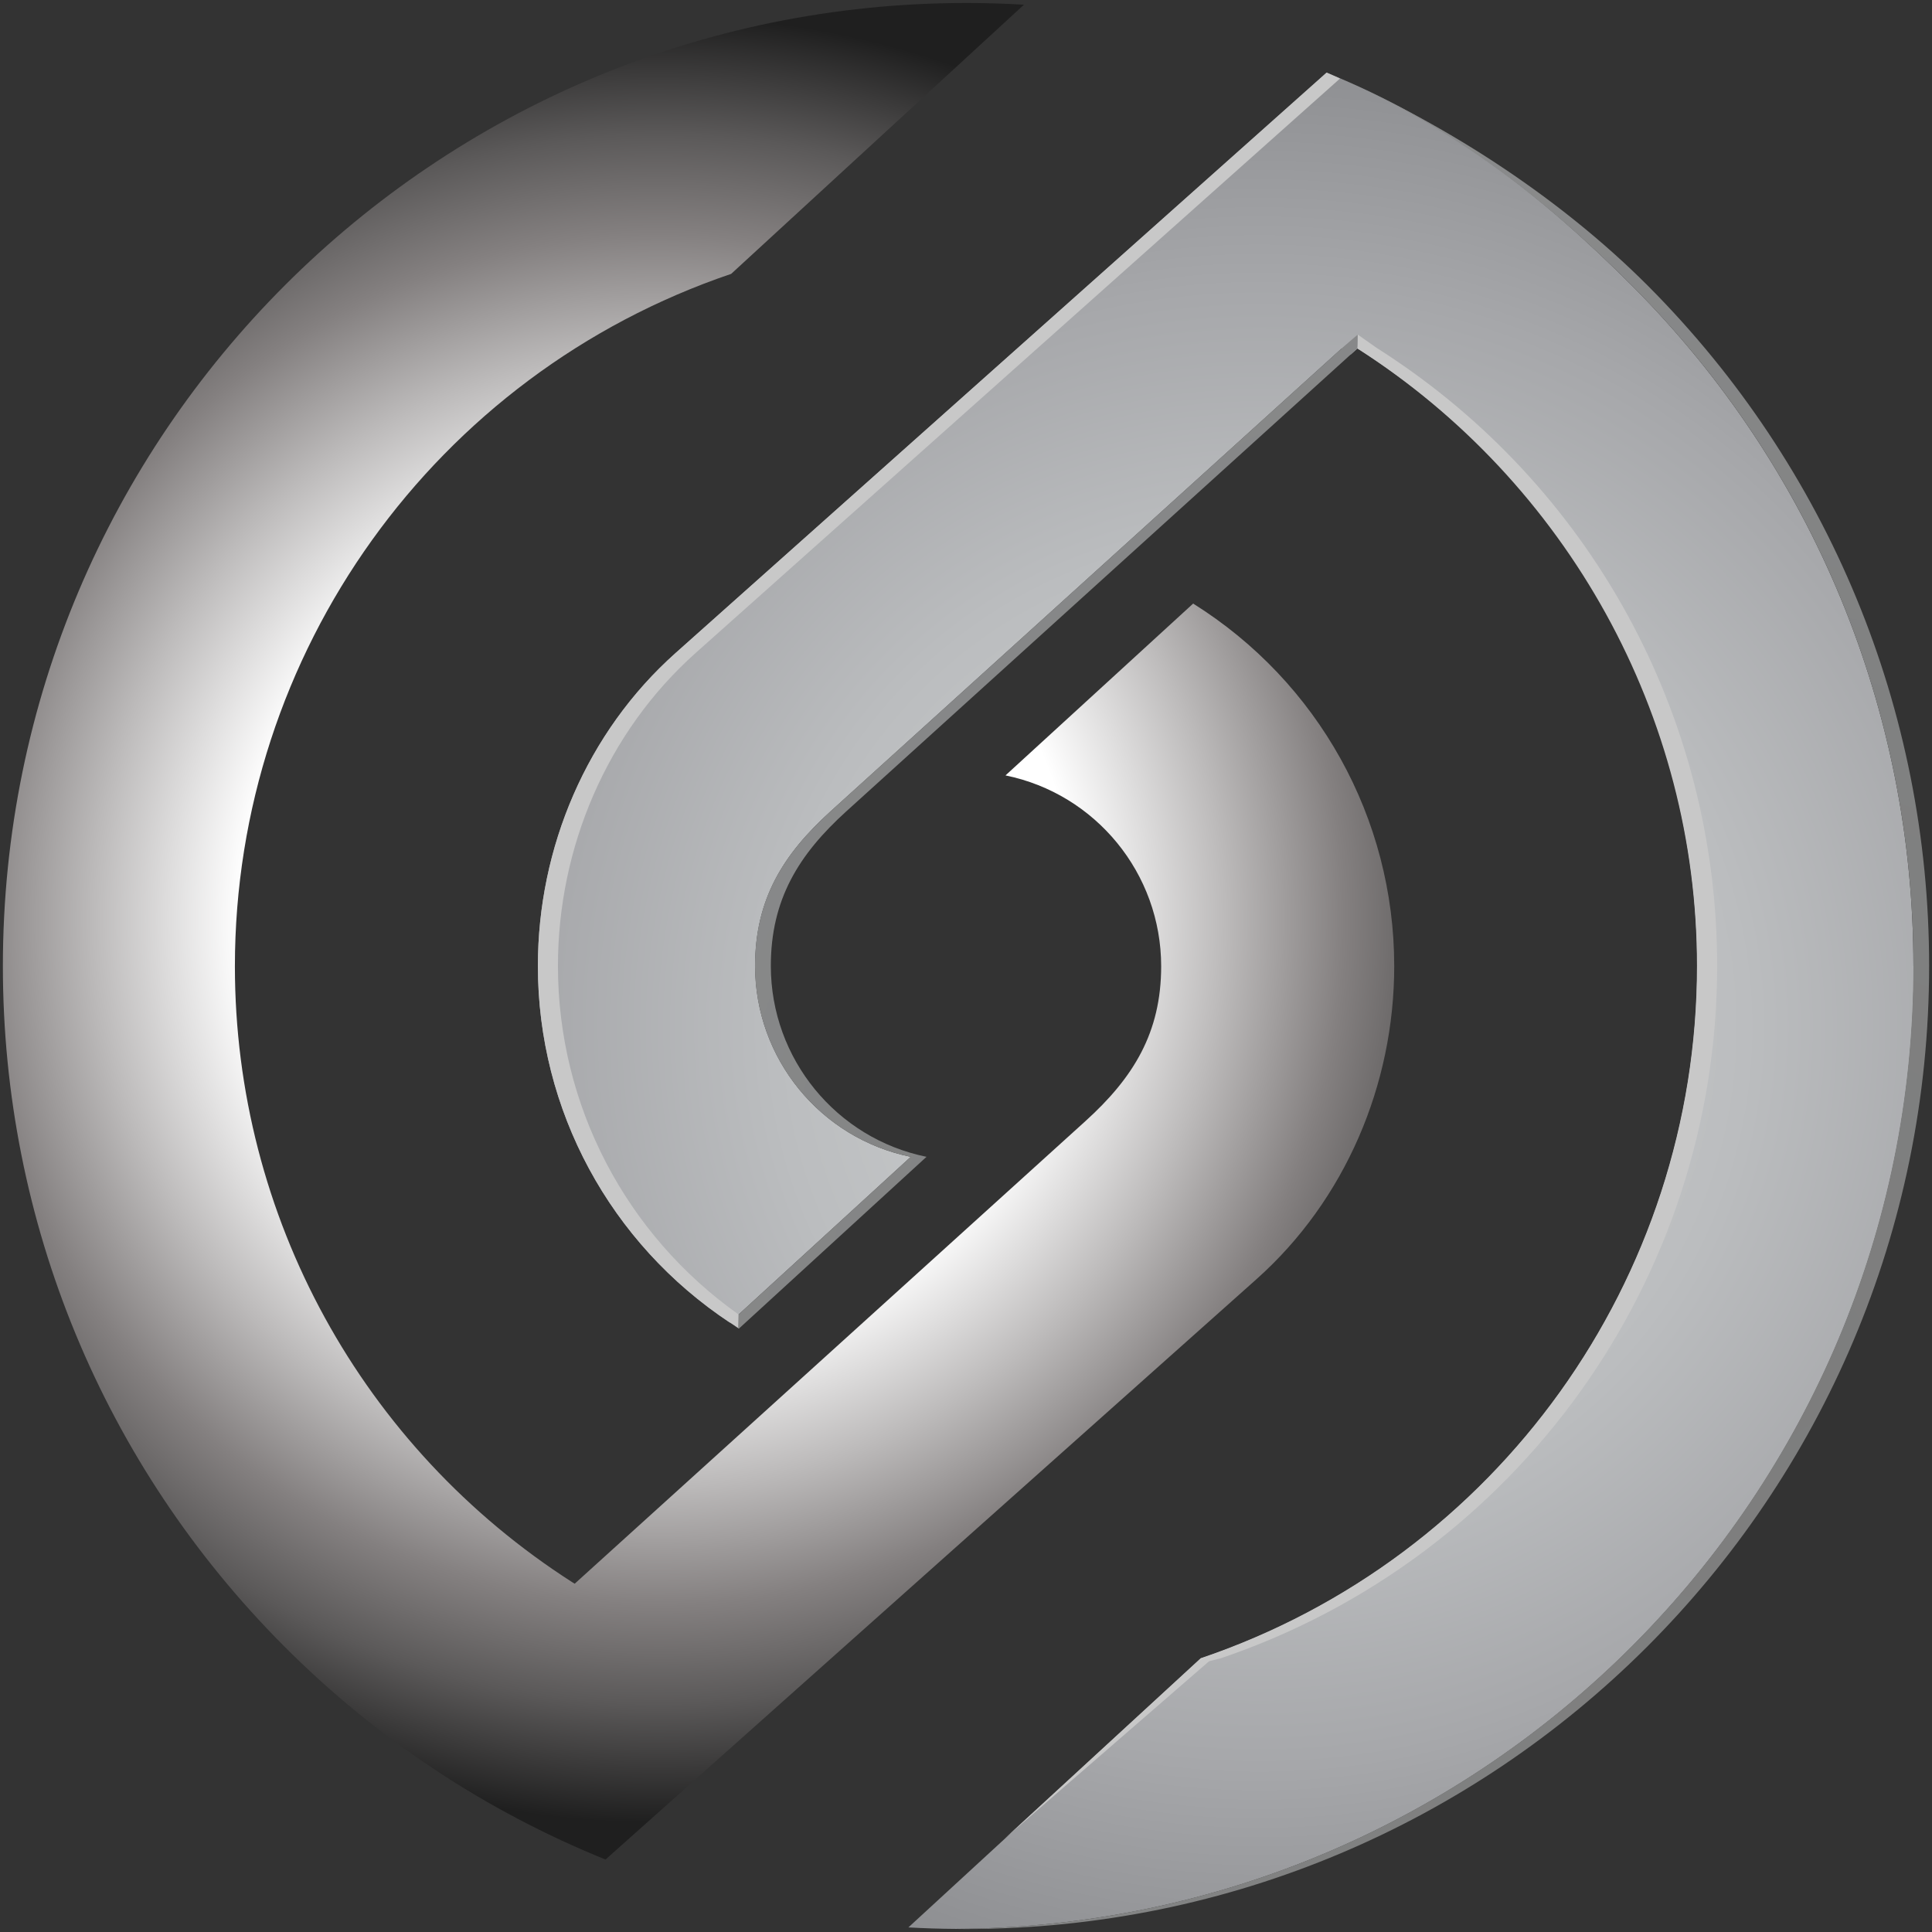
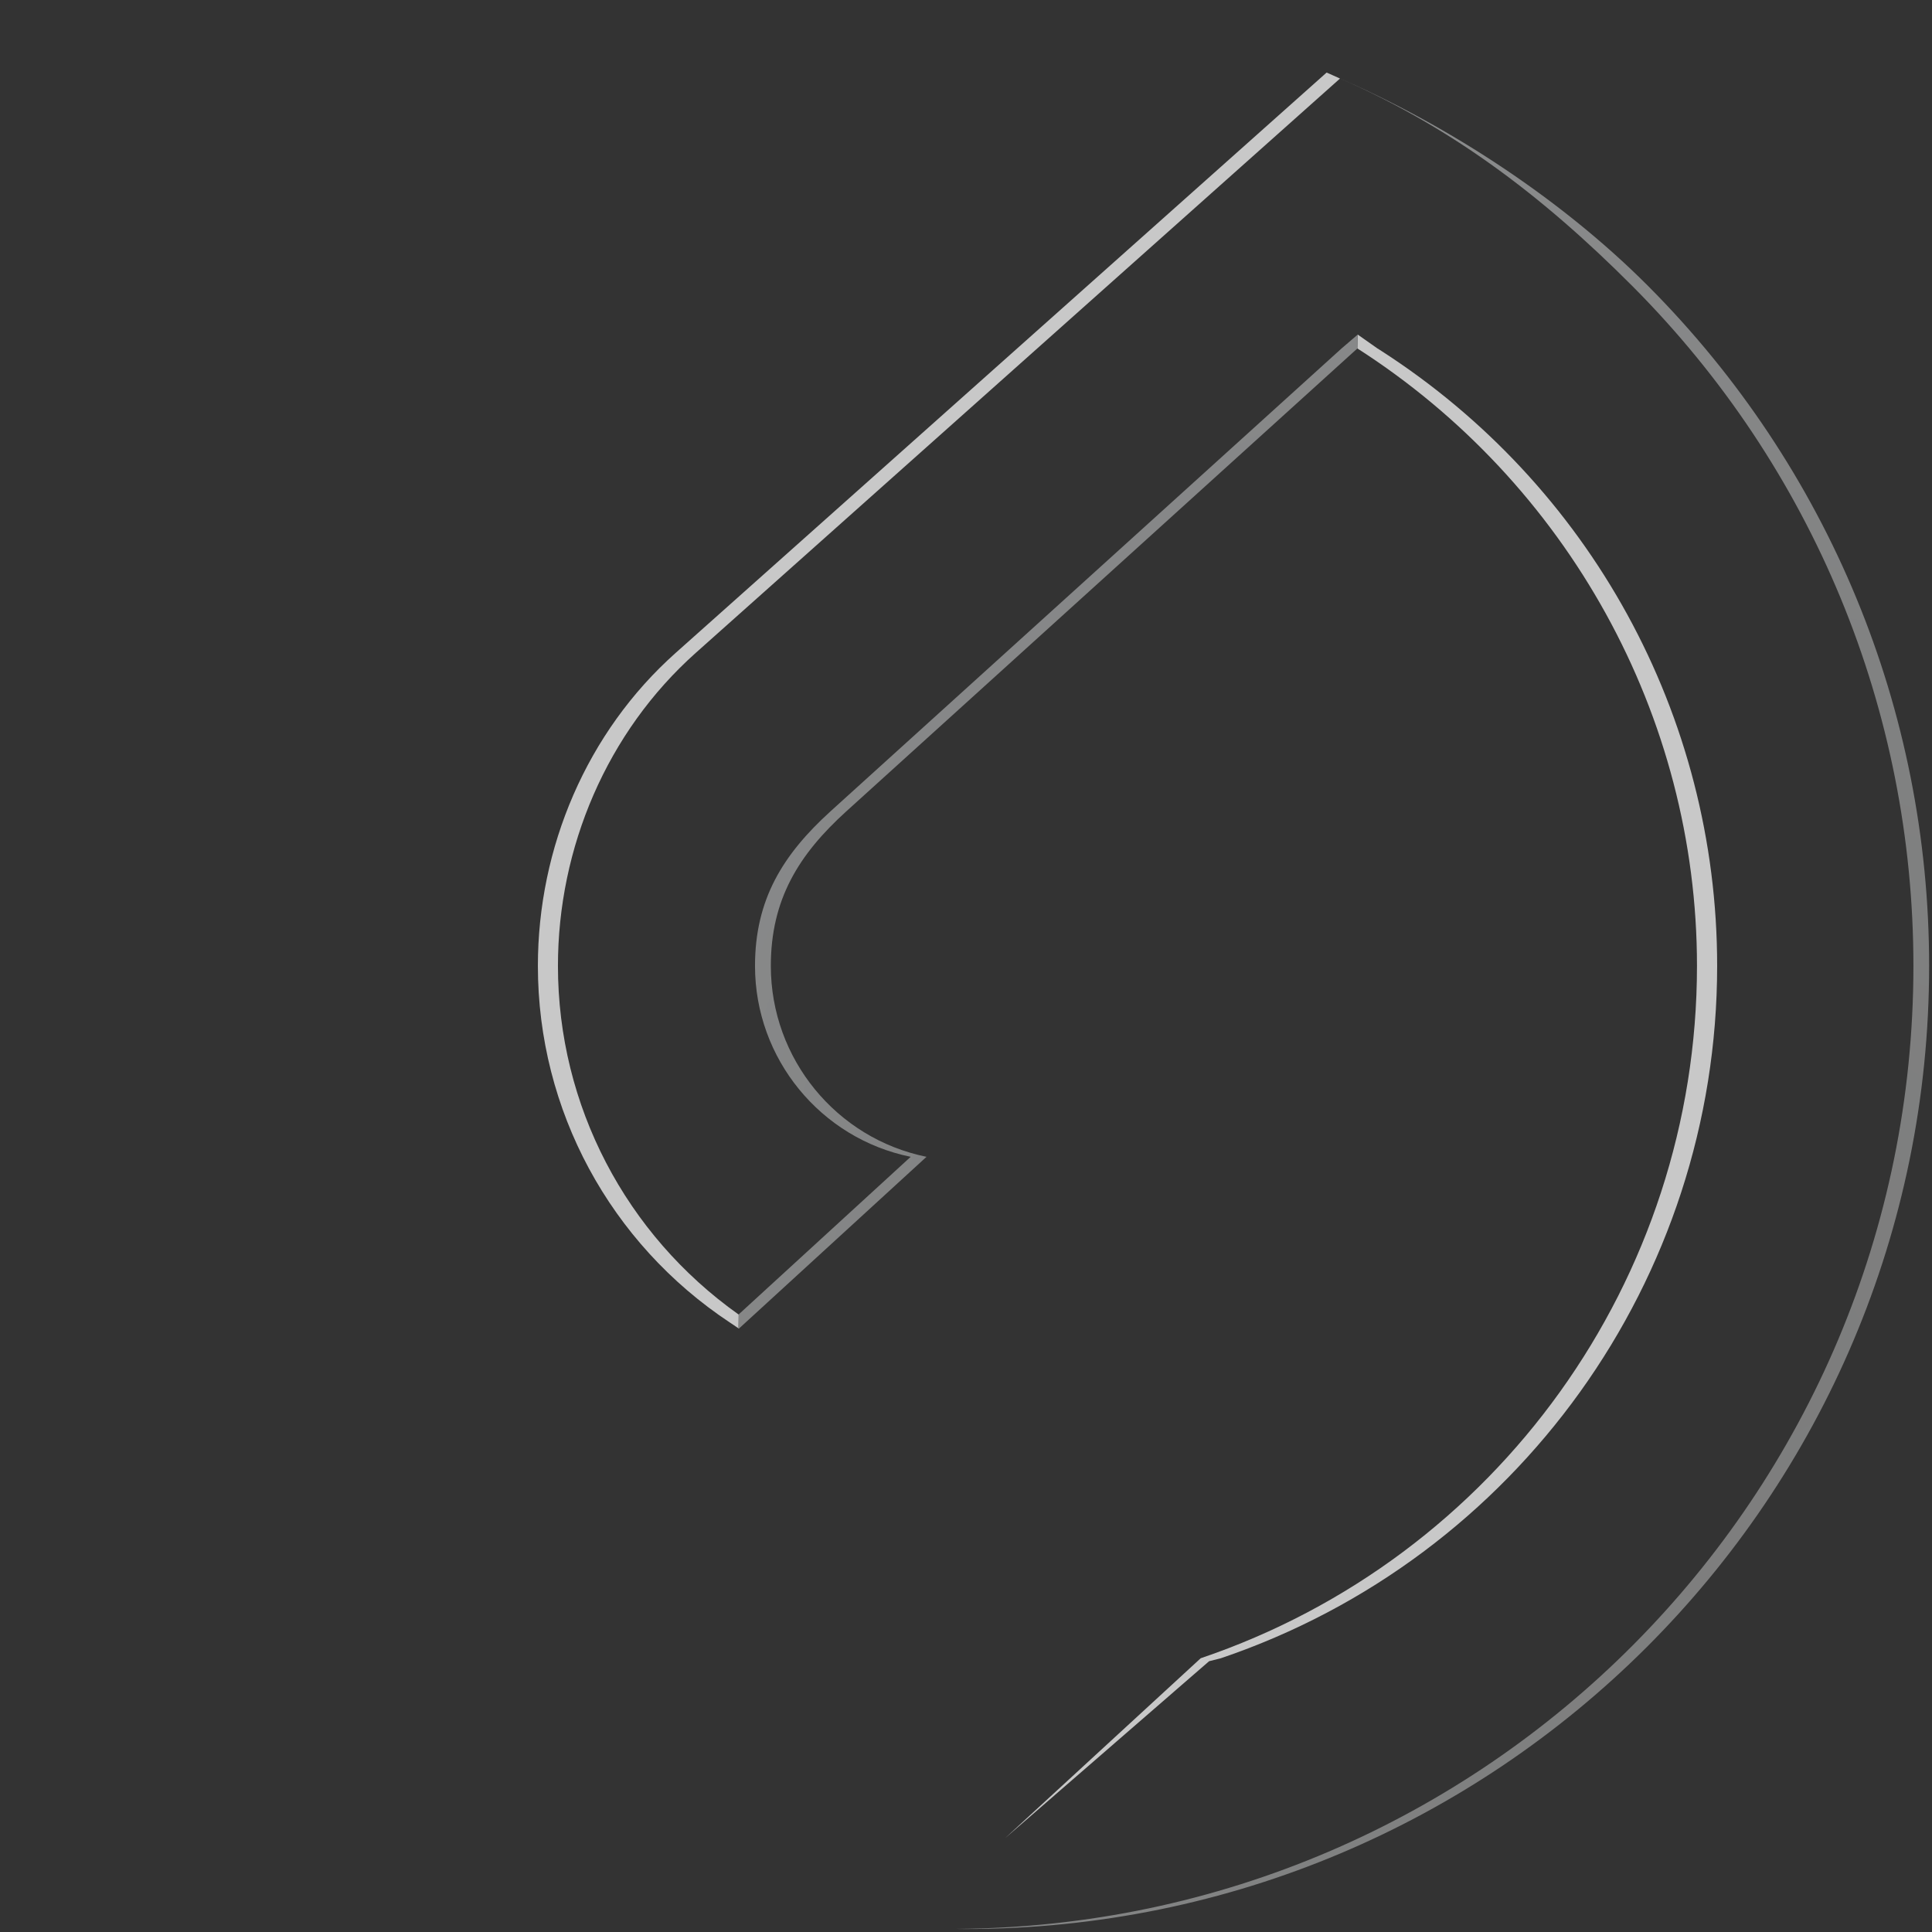
<svg xmlns="http://www.w3.org/2000/svg" width="336" height="336" viewBox="0 0 336 336" fill="none">
  <rect x="0" y="0" width="336" height="336" fill="#333333" stroke="none" />
-   <path d="M332.768 167.991C332.768 123.531 315.303 81.305 283.943 49.805C267.993 33.796 251.665 21.116 230.711 12.643L117.49 113.583C102.058 127.339 93.545 147.416 93.545 168.011C93.545 193.111 106.146 216.258 126.92 230.014L158.4 201.186C142.73 197.996 131.326 184.14 131.326 167.991C131.326 156.447 136.151 148.612 144.504 141.056L233.323 60.611C233.323 60.611 234.519 61.388 234.918 61.647L236.074 60.611L236.493 60.87C273.037 84.276 295.167 124.488 295.167 167.991C295.167 222.518 260.357 270.965 208.86 288.409L157.981 335.201C160.733 335.361 163.484 335.441 166.255 335.46C258.304 334.922 332.828 260.179 332.828 167.991H332.768Z" fill="url(#paint0_radial_4238_1783)" />
  <path d="M239.962 60.85L239.543 60.59L236.114 58.178L236.054 60.59C272.579 83.996 295.127 124.468 295.127 167.97C295.127 222.498 260.317 270.944 208.82 288.389L174.748 319.73L210.276 288.908L212.329 288.389C263.826 270.924 298.636 222.498 298.636 167.97C298.636 124.448 276.506 84.255 239.962 60.85ZM128.435 228.598C108.857 214.702 97.034 192.274 97.034 167.99C97.034 147.396 105.567 127.319 120.979 113.563L233.044 13.659C232.246 13.32 231.509 12.941 230.711 12.622L117.49 113.563C102.058 127.319 93.545 147.396 93.545 167.99C93.545 193.091 106.146 216.238 126.92 229.994L128.495 231.051C128.495 231.051 128.774 229.177 128.774 228.997C128.774 228.818 128.435 228.598 128.435 228.598Z" fill="#C8C8C8" />
  <path d="M134.057 167.991C134.057 156.448 138.882 148.612 147.236 141.056L236.055 60.611C236.114 60.172 236.114 58.199 236.114 58.199L233.303 60.611L144.484 141.056C136.131 148.632 131.306 156.448 131.306 167.991C131.306 184.12 142.71 197.996 158.38 201.186L128.435 228.619L128.375 230.991C128.375 230.991 128.455 231.051 128.495 231.071L161.132 201.186C145.461 197.996 134.057 184.14 134.057 167.991ZM286.694 49.805C270.745 33.796 250.01 20.697 230.711 12.643C251.565 21.355 267.993 33.796 283.943 49.805C315.304 81.285 332.768 123.532 332.768 167.991C332.768 260.179 258.264 334.922 166.196 335.461C166.774 335.461 167.352 335.481 167.93 335.481C260.457 335.481 335.5 260.518 335.5 167.971C335.5 123.512 318.035 81.285 286.674 49.785L286.694 49.805Z" fill="url(#paint1_radial_4238_1783)" />
-   <path fill-rule="evenodd" clip-rule="evenodd" d="M178.078 0.818C174.748 0.619 171.419 0.519 168.069 0.519C75.562 0.519 0.5 75.482 0.5 168.029C0.5 212.488 17.945 254.714 49.325 286.215C65.275 302.244 84.335 314.924 105.308 323.397L218.53 222.457C233.961 208.7 242.474 188.624 242.474 168.029C242.474 142.29 229.236 118.566 207.505 104.969L174.868 134.854C190.538 138.044 201.942 151.9 201.942 168.049C201.942 179.592 197.117 187.427 188.764 194.984L99.945 275.429L99.526 275.17C62.982 251.764 40.852 211.551 40.852 168.049C40.852 113.521 75.662 65.095 127.159 47.63L178.078 0.818Z" fill="url(#paint2_radial_4238_1783)" />
  <defs>
    <radialGradient id="paint0_radial_4238_1783" cx="0" cy="0" r="1" gradientUnits="userSpaceOnUse" gradientTransform="translate(219.088 178.617) scale(170.779 170.779)">
      <stop stop-color="#CDCFD0" />
      <stop offset="0.24" stop-color="#C8CACB" />
      <stop offset="0.5" stop-color="#BBBDBF" />
      <stop offset="0.76" stop-color="#A6A7AA" />
      <stop offset="1" stop-color="#8D8E91" />
    </radialGradient>
    <radialGradient id="paint1_radial_4238_1783" cx="0" cy="0" r="1" gradientUnits="userSpaceOnUse" gradientTransform="translate(305.216 236.195) scale(323.815 323.815)">
      <stop stop-color="#7D7D7D" />
      <stop offset="0.35" stop-color="#808181" />
      <stop offset="0.74" stop-color="#8C8D8E" />
      <stop offset="1" stop-color="#989A9C" />
    </radialGradient>
    <radialGradient id="paint2_radial_4238_1783" cx="0" cy="0" r="1" gradientUnits="userSpaceOnUse" gradientTransform="translate(114.539 159.855) scale(173.71 173.71)">
      <stop offset="0.42" stop-color="white" />
      <stop offset="0.57" stop-color="#BCBABA" />
      <stop offset="0.69" stop-color="#848080" />
      <stop offset="0.79" stop-color="#5B5959" />
      <stop offset="0.91" stop-color="#1F1F1F" />
    </radialGradient>
  </defs>
</svg>